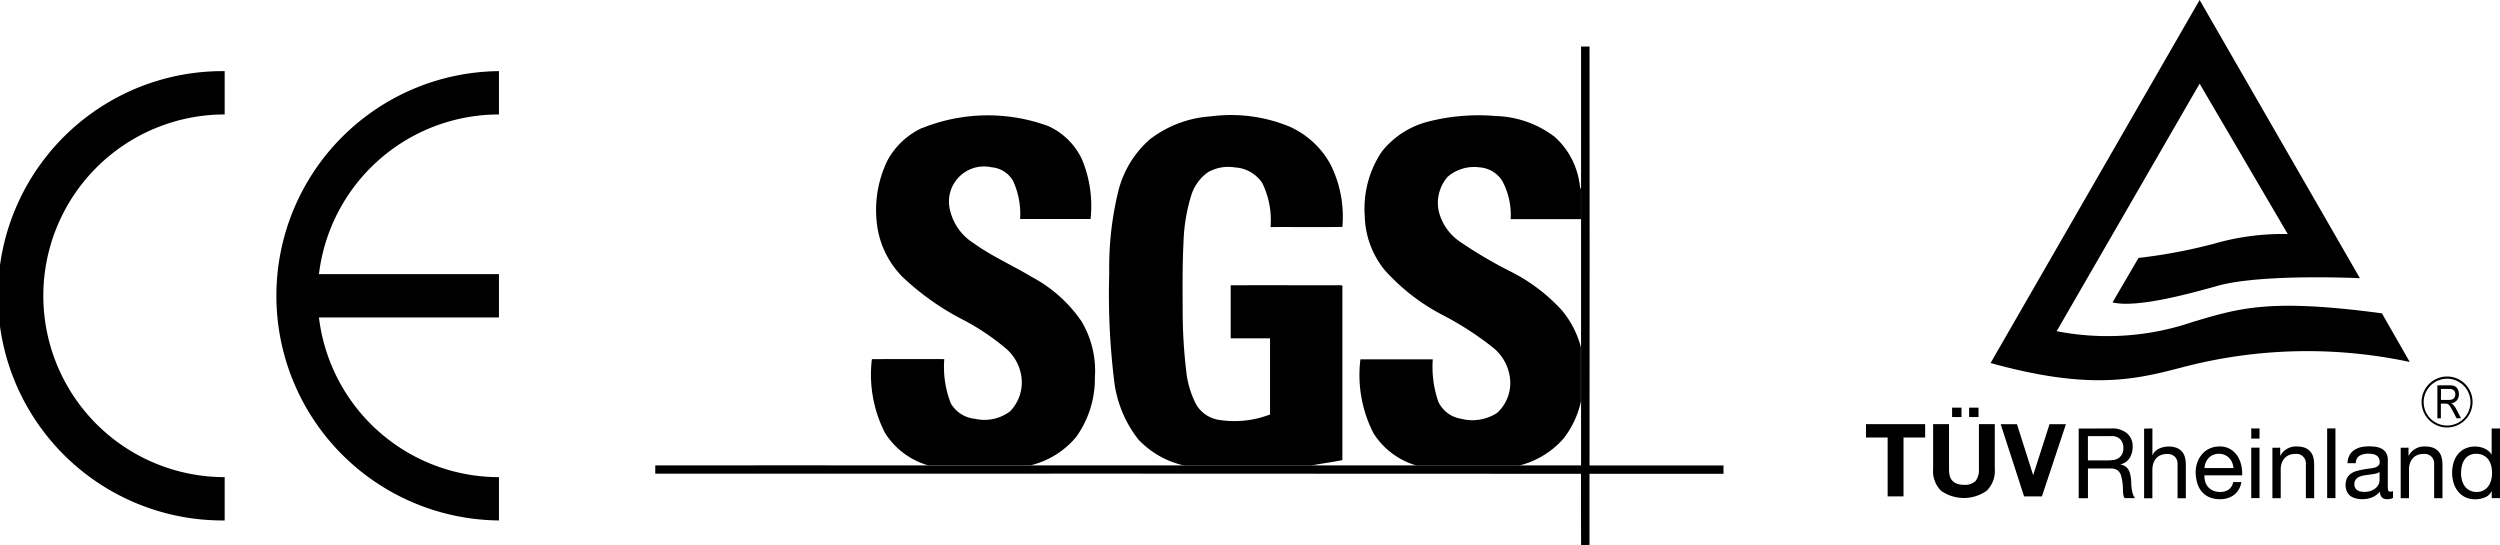
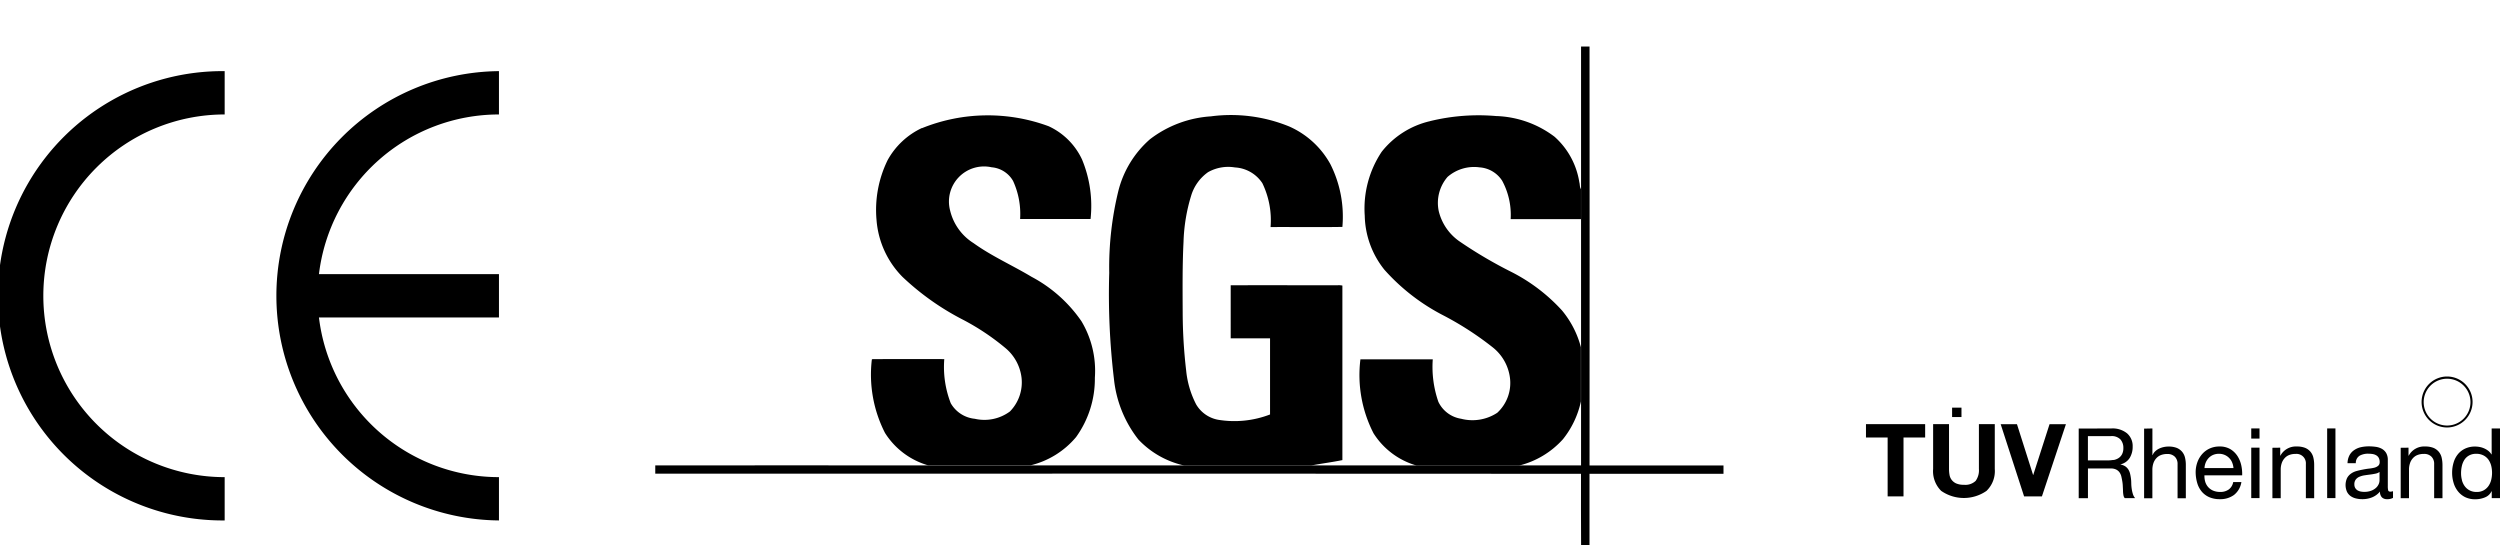
<svg xmlns="http://www.w3.org/2000/svg" width="128.212" height="27.956" viewBox="0 0 128.212 27.956">
  <g id="组_1529" data-name="组 1529" transform="translate(-1068.122 -364.689)">
    <path id="路径_447" data-name="路径 447" d="M840.01,895.859a9.3,9.3,0,0,1,9.3-9.3v-2.222a11.522,11.522,0,1,0,0,23.043v-2.221a9.3,9.3,0,0,1-9.3-9.3" transform="translate(230.334 -516)" />
    <path id="路径_448" data-name="路径 448" d="M863.377,886.559v-2.222a11.522,11.522,0,0,0,0,23.043v-2.221a9.3,9.3,0,0,1-9.232-8.19h9.232v-2.22h-9.232a9.3,9.3,0,0,1,9.232-8.19" transform="translate(230.334 -516)" />
    <path id="路径_449" data-name="路径 449" d="M918.872,883.076c.145,0,.289,0,.435,0q.009,10.743,0,21.484c2.289.005,4.581,0,6.87,0,0,.142,0,.286,0,.429-2.291,0-4.582,0-6.872,0,0,1.217,0,2.434,0,3.651-.144,0-.288,0-.431,0-.014-1.218,0-2.435-.005-3.652q-23.738-.015-47.476-.006c0-.142,0-.283,0-.424,4.66-.009,9.322,0,13.984,0h5.247q3.945,0,7.89,0,3.258,0,6.519,0,2.7,0,5.407,0H915.7c1.057,0,2.114.005,3.172,0q0-1.641,0-3.283,0-1.392,0-2.784,0-3.282,0-6.566c0-.514,0-1.027,0-1.542q0-3.652,0-7.3" transform="translate(230.334 -516)" />
    <path id="路径_450" data-name="路径 450" d="M885.068,887.263a9,9,0,0,1,6.5-.1,3.509,3.509,0,0,1,1.713,1.708,6.206,6.206,0,0,1,.436,3.051q-1.808,0-3.613,0a4.049,4.049,0,0,0-.361-1.954,1.4,1.4,0,0,0-1.1-.7,1.8,1.8,0,0,0-2.127,2.223,2.717,2.717,0,0,0,1.2,1.667c.935.672,1.994,1.138,2.979,1.729a7.183,7.183,0,0,1,2.555,2.276,4.961,4.961,0,0,1,.688,2.9,5.112,5.112,0,0,1-.964,3.042,4.395,4.395,0,0,1-2.338,1.449h-5.248a3.89,3.89,0,0,1-2.213-1.662,6.566,6.566,0,0,1-.674-3.768l.037-.018c1.226,0,2.452-.008,3.677,0a5.139,5.139,0,0,0,.331,2.26,1.6,1.6,0,0,0,1.232.8,2.2,2.2,0,0,0,1.805-.376,2.132,2.132,0,0,0,.594-1.736,2.332,2.332,0,0,0-.82-1.51,12.227,12.227,0,0,0-2.163-1.448,13.4,13.4,0,0,1-3.121-2.206,4.651,4.651,0,0,1-1.332-2.916,5.8,5.8,0,0,1,.567-3.069,3.889,3.889,0,0,1,1.766-1.653" transform="translate(230.334 -516)" />
    <path id="路径_451" data-name="路径 451" d="M899.917,886.652a7.9,7.9,0,0,1,3.99.524,4.464,4.464,0,0,1,2.108,1.93,5.977,5.977,0,0,1,.617,3.22c-1.226.021-2.455,0-3.683.008a4.36,4.36,0,0,0-.421-2.25,1.8,1.8,0,0,0-1.405-.808,2.1,2.1,0,0,0-1.384.245,2.284,2.284,0,0,0-.868,1.22,8.934,8.934,0,0,0-.386,2.35c-.061,1.2-.048,2.406-.043,3.61a25.937,25.937,0,0,0,.178,2.989,4.783,4.783,0,0,0,.512,1.738,1.648,1.648,0,0,0,1.129.789,5.09,5.09,0,0,0,2.661-.272q0-1.952,0-3.905c-.673,0-1.345,0-2.018,0V895.32c1.824-.008,3.646,0,5.469,0a.862.862,0,0,1,.259.014q0,4.476,0,8.951c-.529.109-1.065.175-1.6.276q-3.258,0-6.518,0a4.6,4.6,0,0,1-2.344-1.332,6.025,6.025,0,0,1-1.253-3.1,36.657,36.657,0,0,1-.242-5.445,16.5,16.5,0,0,1,.467-4.2,5.2,5.2,0,0,1,1.62-2.652,5.734,5.734,0,0,1,3.15-1.177" transform="translate(230.334 -516)" />
    <path id="路径_452" data-name="路径 452" d="M911.131,886.9a10.47,10.47,0,0,1,3.38-.26,5.234,5.234,0,0,1,3,1.06,3.935,3.935,0,0,1,1.272,2.334c.035.115.011.247.085.352,0,.514,0,1.027,0,1.541-1.2,0-2.4,0-3.606,0a3.682,3.682,0,0,0-.434-1.966,1.5,1.5,0,0,0-1.16-.689,2.072,2.072,0,0,0-1.643.49,2.04,2.04,0,0,0-.452,1.751,2.642,2.642,0,0,0,1.1,1.579,22.7,22.7,0,0,0,2.622,1.541,9.057,9.057,0,0,1,2.6,1.978,4.884,4.884,0,0,1,.969,1.885q0,1.391,0,2.783a4.686,4.686,0,0,1-.919,1.934,4.462,4.462,0,0,1-2.252,1.352h-5.253a3.877,3.877,0,0,1-2.212-1.657,6.533,6.533,0,0,1-.671-3.791q1.854,0,3.71,0a5.452,5.452,0,0,0,.288,2.18,1.558,1.558,0,0,0,1.162.867,2.315,2.315,0,0,0,1.858-.306,2.078,2.078,0,0,0,.651-1.79,2.374,2.374,0,0,0-.877-1.56,15.94,15.94,0,0,0-2.52-1.634,10.431,10.431,0,0,1-3.038-2.347,4.561,4.561,0,0,1-1.012-2.771,5.248,5.248,0,0,1,.87-3.285,4.434,4.434,0,0,1,2.477-1.568" transform="translate(230.334 -516)" />
-     <path id="路径_453" data-name="路径 453" d="M950.595,880.689l8.221,14.268s-5.043-.244-7.306.392c-1.311.368-4.123,1.155-5.382.849l1.335-2.282a27.179,27.179,0,0,0,3.86-.725,12.726,12.726,0,0,1,3.791-.5l-4.519-7.711-7.331,12.693a13.51,13.51,0,0,0,6.995-.48c2.385-.7,3.9-1.209,9.685-.435l1.428,2.495a25.141,25.141,0,0,0-11.658.272c-2.382.618-4.686,1.209-9.84-.218Z" transform="translate(230.334 -516)" />
    <path id="路径_454" data-name="路径 454" d="M933.484,903.126v-.685h3.035v.685h-1.11v3.02h-.814v-3.02Z" transform="translate(230.334 -516)" />
    <path id="路径_455" data-name="路径 455" d="M939.667,905.863a2.035,2.035,0,0,1-2.326,0,1.417,1.417,0,0,1-.413-1.121v-2.3h.815v2.3a1.709,1.709,0,0,0,.026.3.579.579,0,0,0,.109.256.6.6,0,0,0,.231.183.948.948,0,0,0,.4.07.762.762,0,0,0,.6-.2.926.926,0,0,0,.167-.61v-2.3h.814v2.3a1.409,1.409,0,0,1-.421,1.119" transform="translate(230.334 -516)" />
    <path id="路径_456" data-name="路径 456" d="M941.593,906.145l-1.2-3.7h.835l.826,2.6h.009l.835-2.6h.84l-1.23,3.7Z" transform="translate(230.334 -516)" />
    <path id="路径_457" data-name="路径 457" d="M946.073,902.662a1.176,1.176,0,0,1,.8.25.862.862,0,0,1,.288.685,1.082,1.082,0,0,1-.148.571.76.76,0,0,1-.473.335v.01a.632.632,0,0,1,.253.1.563.563,0,0,1,.155.169.75.75,0,0,1,.085.218c.018.079.032.163.043.25s.012.174.014.265a2.254,2.254,0,0,0,.026.264,1.574,1.574,0,0,0,.057.248.6.6,0,0,0,.113.208h-.531a.3.3,0,0,1-.067-.15,1.458,1.458,0,0,1-.022-.213c0-.078-.007-.163-.011-.253a1.8,1.8,0,0,0-.029-.265c-.015-.086-.031-.168-.05-.248a.623.623,0,0,0-.095-.2.479.479,0,0,0-.171-.139.626.626,0,0,0-.28-.053h-1.162v1.526h-.474v-3.572Zm.1,1.621a.7.7,0,0,0,.263-.1.531.531,0,0,0,.181-.2.678.678,0,0,0,.067-.317.643.643,0,0,0-.15-.441.618.618,0,0,0-.485-.17h-1.183v1.246h.992a1.882,1.882,0,0,0,.315-.025" transform="translate(230.334 -516)" />
    <path id="路径_458" data-name="路径 458" d="M948.174,902.662v1.366h.011a.543.543,0,0,1,.14-.2.793.793,0,0,1,.2-.135,1.084,1.084,0,0,1,.235-.078,1.165,1.165,0,0,1,.238-.025,1.14,1.14,0,0,1,.426.07.717.717,0,0,1,.275.2.727.727,0,0,1,.147.3,1.572,1.572,0,0,1,.042.383v1.7h-.424v-1.751a.514.514,0,0,0-.14-.38.521.521,0,0,0-.386-.14.885.885,0,0,0-.338.059.624.624,0,0,0-.237.171.715.715,0,0,0-.143.258,1.061,1.061,0,0,0-.048.322v1.461h-.424v-3.572Z" transform="translate(230.334 -516)" />
    <path id="路径_459" data-name="路径 459" d="M952.363,906.069a1.181,1.181,0,0,1-.73.22,1.335,1.335,0,0,1-.538-.1,1.061,1.061,0,0,1-.384-.28,1.194,1.194,0,0,1-.233-.431,2.025,2.025,0,0,1-.086-.545,1.529,1.529,0,0,1,.089-.54,1.288,1.288,0,0,1,.253-.426,1.14,1.14,0,0,1,.385-.28,1.187,1.187,0,0,1,.487-.1,1.062,1.062,0,0,1,.574.142,1.13,1.13,0,0,1,.365.363,1.452,1.452,0,0,1,.19.48,2.043,2.043,0,0,1,.042.495h-1.935a1.076,1.076,0,0,0,.039.324.724.724,0,0,0,.146.27.708.708,0,0,0,.255.187.89.89,0,0,0,.365.07.728.728,0,0,0,.442-.126.6.6,0,0,0,.228-.379h.42a1.035,1.035,0,0,1-.374.655m-.1-1.661a.694.694,0,0,0-.155-.232.708.708,0,0,0-.23-.156.74.74,0,0,0-.291-.058.765.765,0,0,0-.3.058.681.681,0,0,0-.227.158.794.794,0,0,0-.151.232.867.867,0,0,0-.064.284h1.486a.888.888,0,0,0-.069-.286" transform="translate(230.334 -516)" />
    <path id="路径_460" data-name="路径 460" d="M953.243,902.661h.424v.521h-.424Zm.424,3.573h-.424v-2.587h.424Z" transform="translate(230.334 -516)" />
    <path id="路径_461" data-name="路径 461" d="M954.729,903.648v.41h.009a.9.9,0,0,1,.842-.471,1.136,1.136,0,0,1,.424.07.717.717,0,0,1,.276.2.729.729,0,0,1,.148.3,1.621,1.621,0,0,1,.042.383v1.7h-.426v-1.752a.482.482,0,0,0-.525-.52.883.883,0,0,0-.337.059.609.609,0,0,0-.237.171.723.723,0,0,0-.144.258,1.03,1.03,0,0,0-.047.322v1.462h-.426v-2.587Z" transform="translate(230.334 -516)" />
    <rect id="矩形_330" data-name="矩形 330" width="0.425" height="3.573" transform="translate(1187.47 386.661)" />
    <path id="路径_462" data-name="路径 462" d="M960.513,906.223a.6.6,0,0,1-.306.066.361.361,0,0,1-.262-.092.406.406,0,0,1-.1-.3,1.027,1.027,0,0,1-.408.3,1.342,1.342,0,0,1-.5.092,1.328,1.328,0,0,1-.333-.04.787.787,0,0,1-.273-.124.605.605,0,0,1-.182-.223.865.865,0,0,1,.007-.693.645.645,0,0,1,.2-.228.888.888,0,0,1,.279-.133q.159-.044.324-.075c.116-.023.227-.041.333-.053a1.877,1.877,0,0,0,.277-.049.491.491,0,0,0,.19-.1.236.236,0,0,0,.07-.183.435.435,0,0,0-.052-.225.346.346,0,0,0-.136-.13.543.543,0,0,0-.186-.061,1.528,1.528,0,0,0-.2-.015.889.889,0,0,0-.45.1.435.435,0,0,0-.2.388h-.425a.926.926,0,0,1,.1-.406.745.745,0,0,1,.241-.266.987.987,0,0,1,.342-.149,1.885,1.885,0,0,1,.414-.044,2.51,2.51,0,0,1,.347.024.917.917,0,0,1,.313.1.608.608,0,0,1,.225.217.7.7,0,0,1,.084.365v1.329a.893.893,0,0,0,.019.219c.012.046.051.07.118.07a.45.45,0,0,0,.13-.025Zm-.691-1.33a.52.52,0,0,1-.211.088c-.086.018-.177.033-.271.045s-.191.025-.288.04a1.1,1.1,0,0,0-.261.073.46.46,0,0,0-.187.142.394.394,0,0,0-.073.252.361.361,0,0,0,.042.178.393.393,0,0,0,.11.119.531.531,0,0,0,.159.064.886.886,0,0,0,.19.02,1,1,0,0,0,.36-.058.755.755,0,0,0,.245-.145.576.576,0,0,0,.14-.19.477.477,0,0,0,.045-.193Z" transform="translate(230.334 -516)" />
    <path id="路径_463" data-name="路径 463" d="M961.308,903.648v.41h.011a.894.894,0,0,1,.84-.471,1.145,1.145,0,0,1,.425.07.721.721,0,0,1,.275.2.728.728,0,0,1,.148.3,1.675,1.675,0,0,1,.043.383v1.7h-.427v-1.752a.51.51,0,0,0-.14-.38.516.516,0,0,0-.385-.14.883.883,0,0,0-.337.059.617.617,0,0,0-.237.171.708.708,0,0,0-.143.258,1,1,0,0,0-.048.322v1.462h-.426v-2.587Z" transform="translate(230.334 -516)" />
    <path id="路径_464" data-name="路径 464" d="M965.576,906.234v-.351h-.011a.618.618,0,0,1-.329.311,1.277,1.277,0,0,1-.5.1,1.167,1.167,0,0,1-.522-.109,1.084,1.084,0,0,1-.371-.3,1.263,1.263,0,0,1-.222-.43,1.758,1.758,0,0,1-.076-.52,1.8,1.8,0,0,1,.074-.52,1.206,1.206,0,0,1,.219-.428,1.058,1.058,0,0,1,.371-.29,1.182,1.182,0,0,1,.517-.107,1.2,1.2,0,0,1,.215.02,1,1,0,0,1,.23.067.967.967,0,0,1,.218.125.69.69,0,0,1,.172.192h.011v-1.331H966v3.573Zm-1.529-.918a.92.92,0,0,0,.145.308.714.714,0,0,0,.251.214.751.751,0,0,0,.358.081.723.723,0,0,0,.364-.085.737.737,0,0,0,.245-.222.94.94,0,0,0,.139-.314,1.525,1.525,0,0,0,0-.723.971.971,0,0,0-.142-.313.717.717,0,0,0-.254-.217.787.787,0,0,0-.375-.083.719.719,0,0,0-.364.086.669.669,0,0,0-.241.225.993.993,0,0,0-.13.32,1.688,1.688,0,0,0-.04.371,1.345,1.345,0,0,0,.047.352" transform="translate(230.334 -516)" />
    <rect id="矩形_331" data-name="矩形 331" width="0.481" height="0.482" transform="translate(1168.235 385.595)" />
-     <rect id="矩形_332" data-name="矩形 332" width="0.482" height="0.482" transform="translate(1169.108 385.595)" />
    <path id="路径_465" data-name="路径 465" d="M963.286,902.612a1.307,1.307,0,1,1,1.307-1.307,1.31,1.31,0,0,1-1.307,1.307m0-2.5a1.2,1.2,0,1,0,1.2,1.2,1.2,1.2,0,0,0-1.2-1.2" transform="translate(230.334 -516)" />
-     <path id="路径_466" data-name="路径 466" d="M962.788,902.144V900.45h.613a.674.674,0,0,1,.282.047.343.343,0,0,1,.153.161.555.555,0,0,1,.057.255.48.48,0,0,1-.1.3.449.449,0,0,1-.294.157.506.506,0,0,1,.11.084,1.088,1.088,0,0,1,.152.225l.241.461h-.23l-.184-.352c-.053-.1-.1-.179-.132-.233a.505.505,0,0,0-.092-.114.265.265,0,0,0-.084-.045.5.5,0,0,0-.1-.007h-.212v.751Zm.183-.946h.393a.473.473,0,0,0,.2-.032.214.214,0,0,0,.108-.1.31.31,0,0,0,.036-.151.279.279,0,0,0-.069-.2.3.3,0,0,0-.227-.078h-.437Z" transform="translate(230.334 -516)" />
  </g>
</svg>